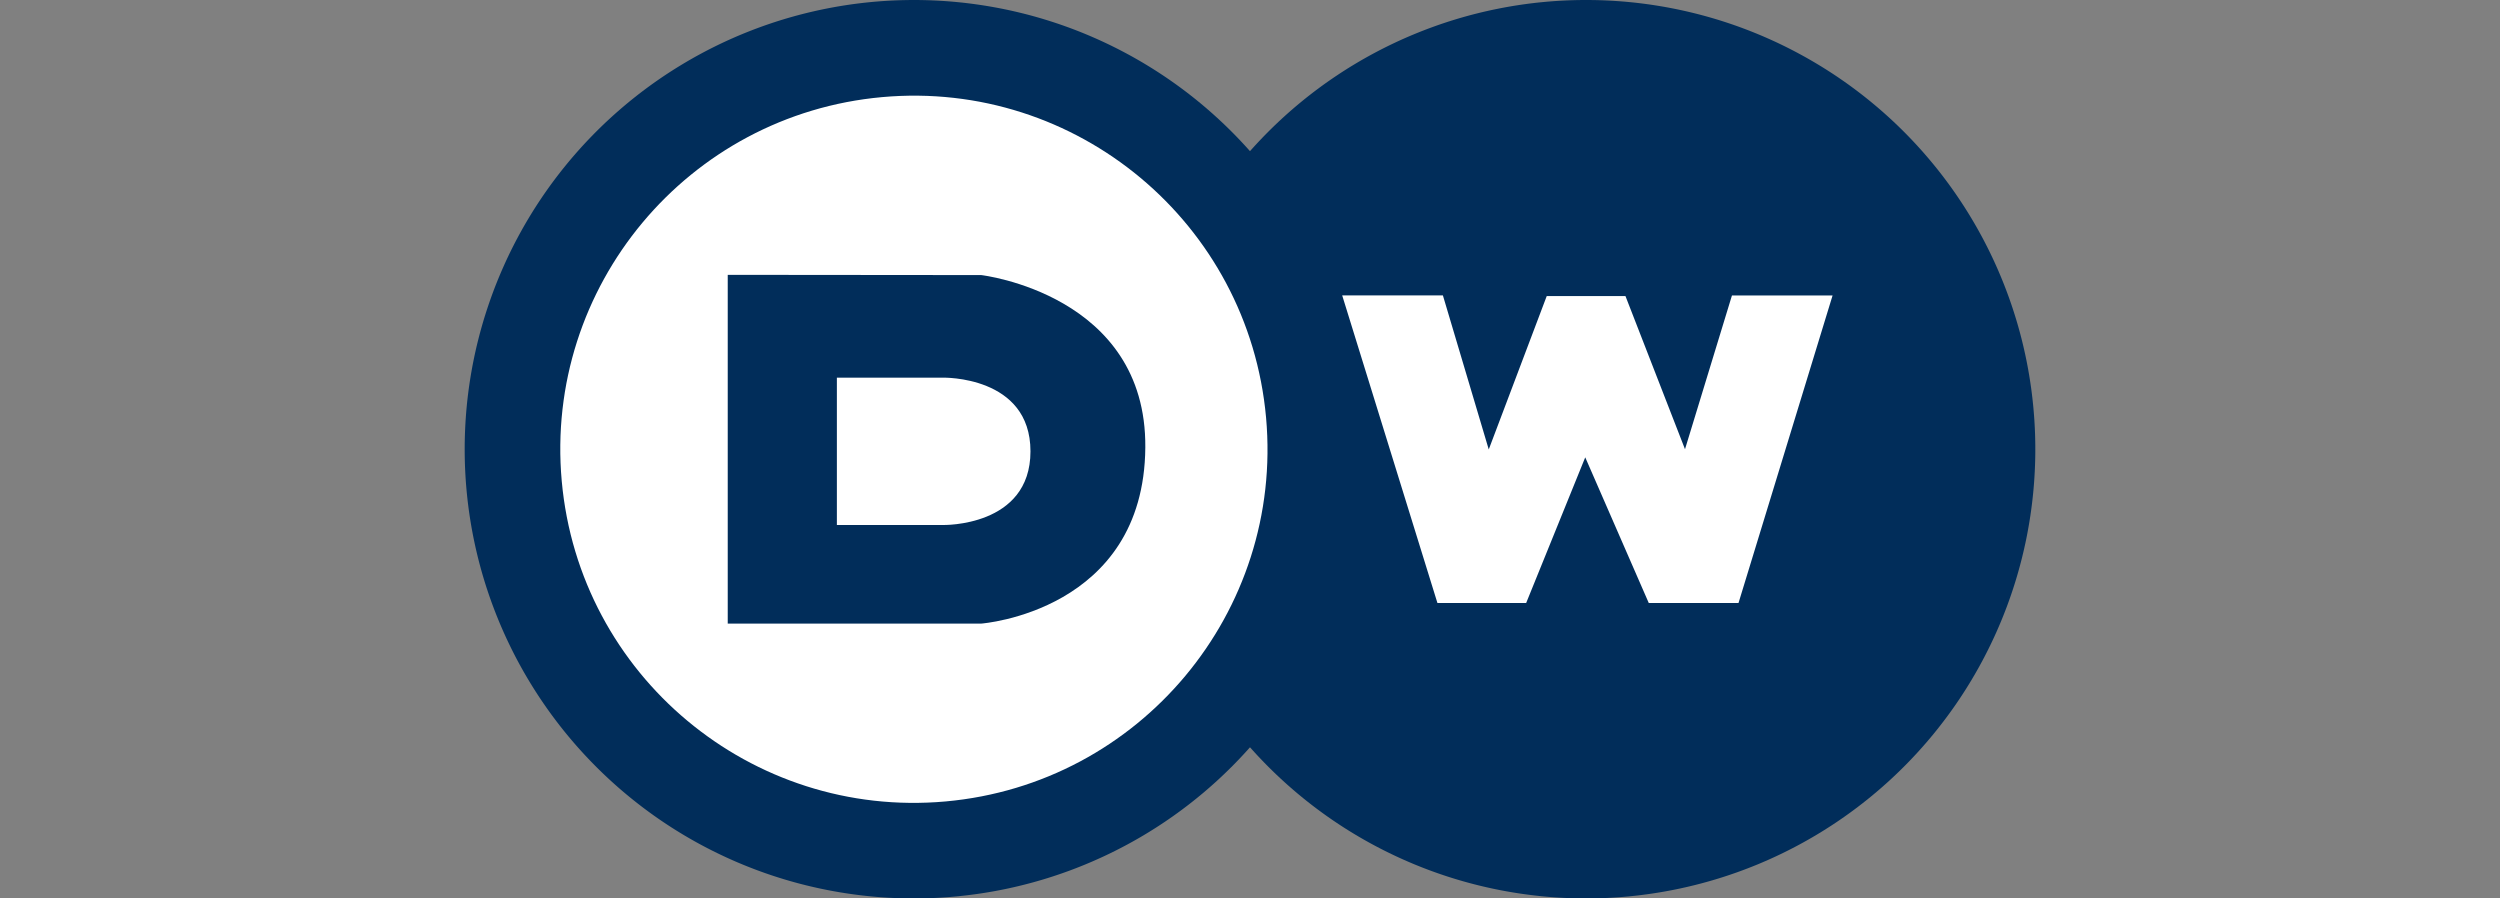
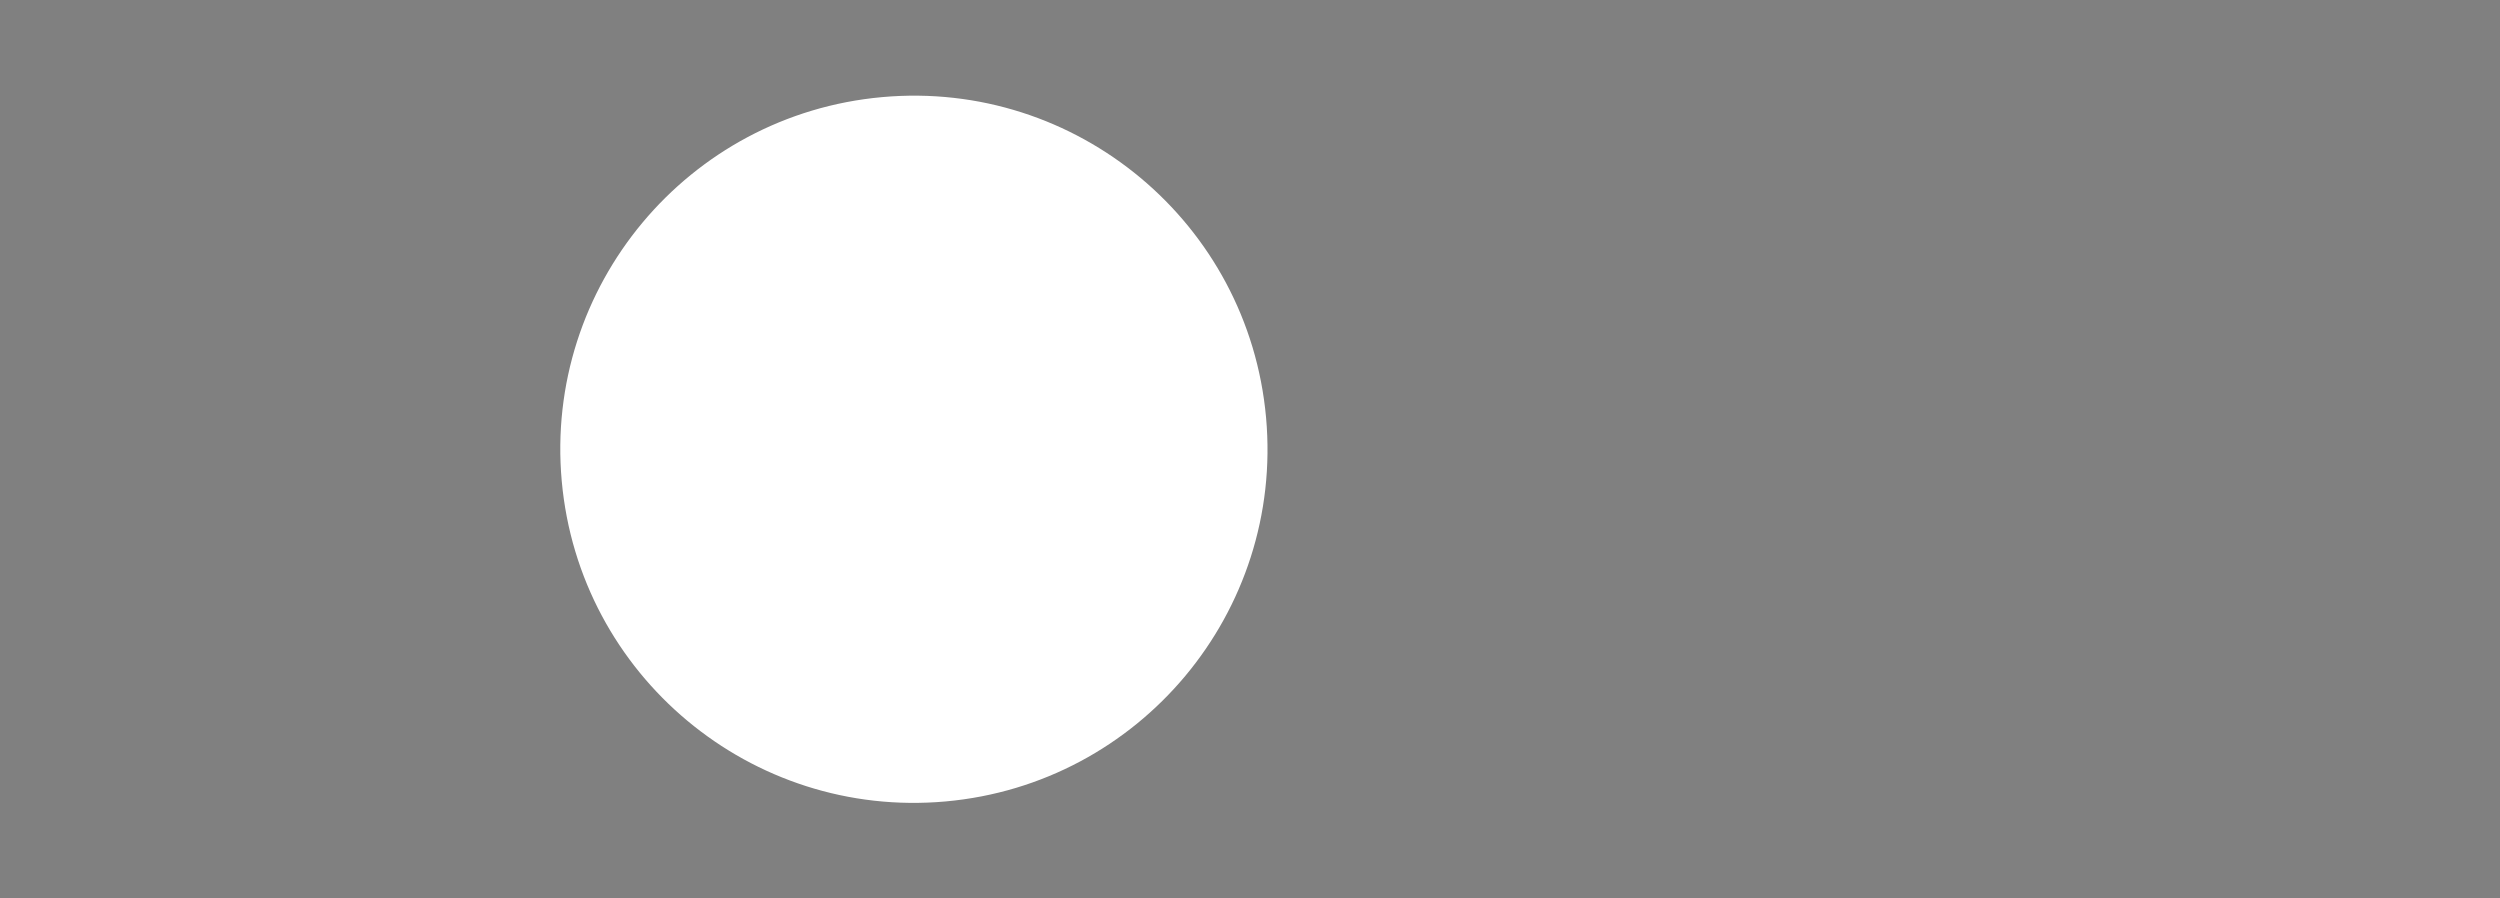
<svg xmlns="http://www.w3.org/2000/svg" id="artwork" viewBox="0 0 320 115">
  <rect x="0" y="0" width="320" height="115" fill="#808080" stroke="none" />
  <title>DW</title>
  <g>
    <g>
-       <path d="M260.52,57.5A57.5,57.5,0,1,1,203,0,57.5,57.5,0,0,1,260.52,57.5Z" style="fill: #012d5a" />
      <g>
-         <path d="M174.48,57.5A57.5,57.5,0,1,1,160,19.35,57.5,57.5,0,0,1,174.48,57.5Z" style="fill: #012d5a" />
        <circle cx="116.98" cy="57.5" r="45.26" transform="translate(-4.69 10.74) rotate(-5.15)" style="fill: #fff" />
      </g>
-       <path d="M125.6,35.21s21.17,2.45,21,22.07c-.16,21-21,22.54-21,22.54H93.15V35.18Zm-4.92,13.13H107.12V67.2h13.56s11.22.28,11.22-9.43S120.68,48.34,120.68,48.34Z" style="fill: #012d5a" />
    </g>
-     <polygon points="183.99 77.18 195.35 77.18 202.91 58.54 211.04 77.18 222.53 77.18 234.57 37.82 221.69 37.82 215.68 57.5 208.06 37.9 197.98 37.9 190.56 57.53 184.69 37.81 171.8 37.81 183.99 77.18" style="fill: #fff" />
  </g>
</svg>